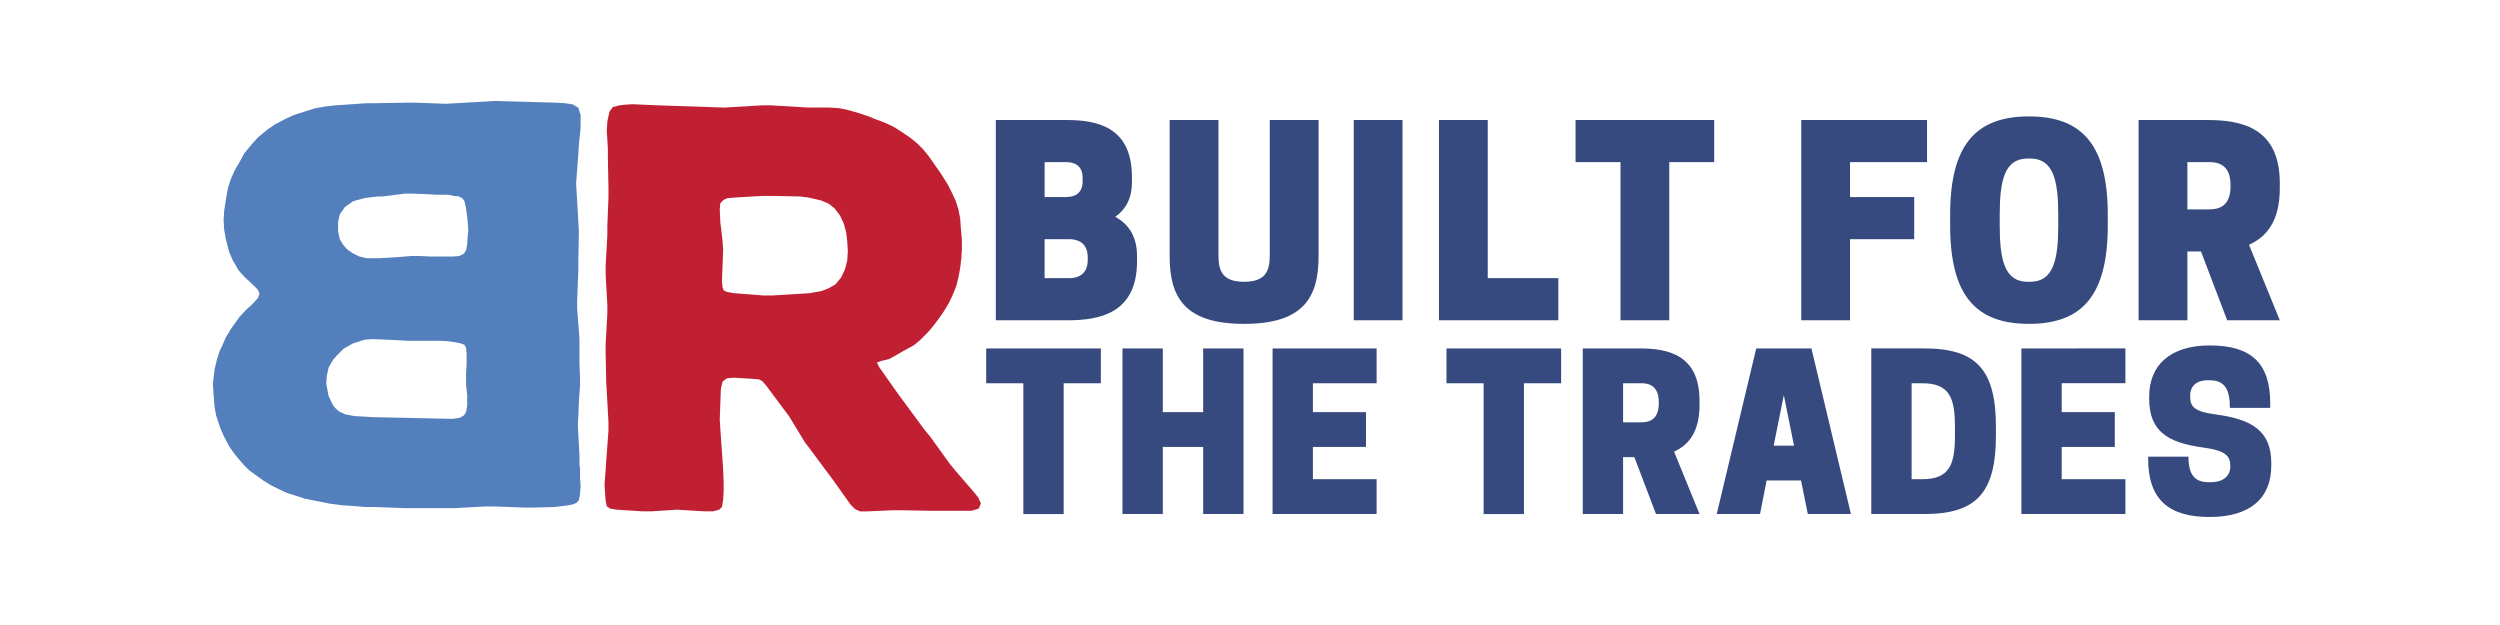
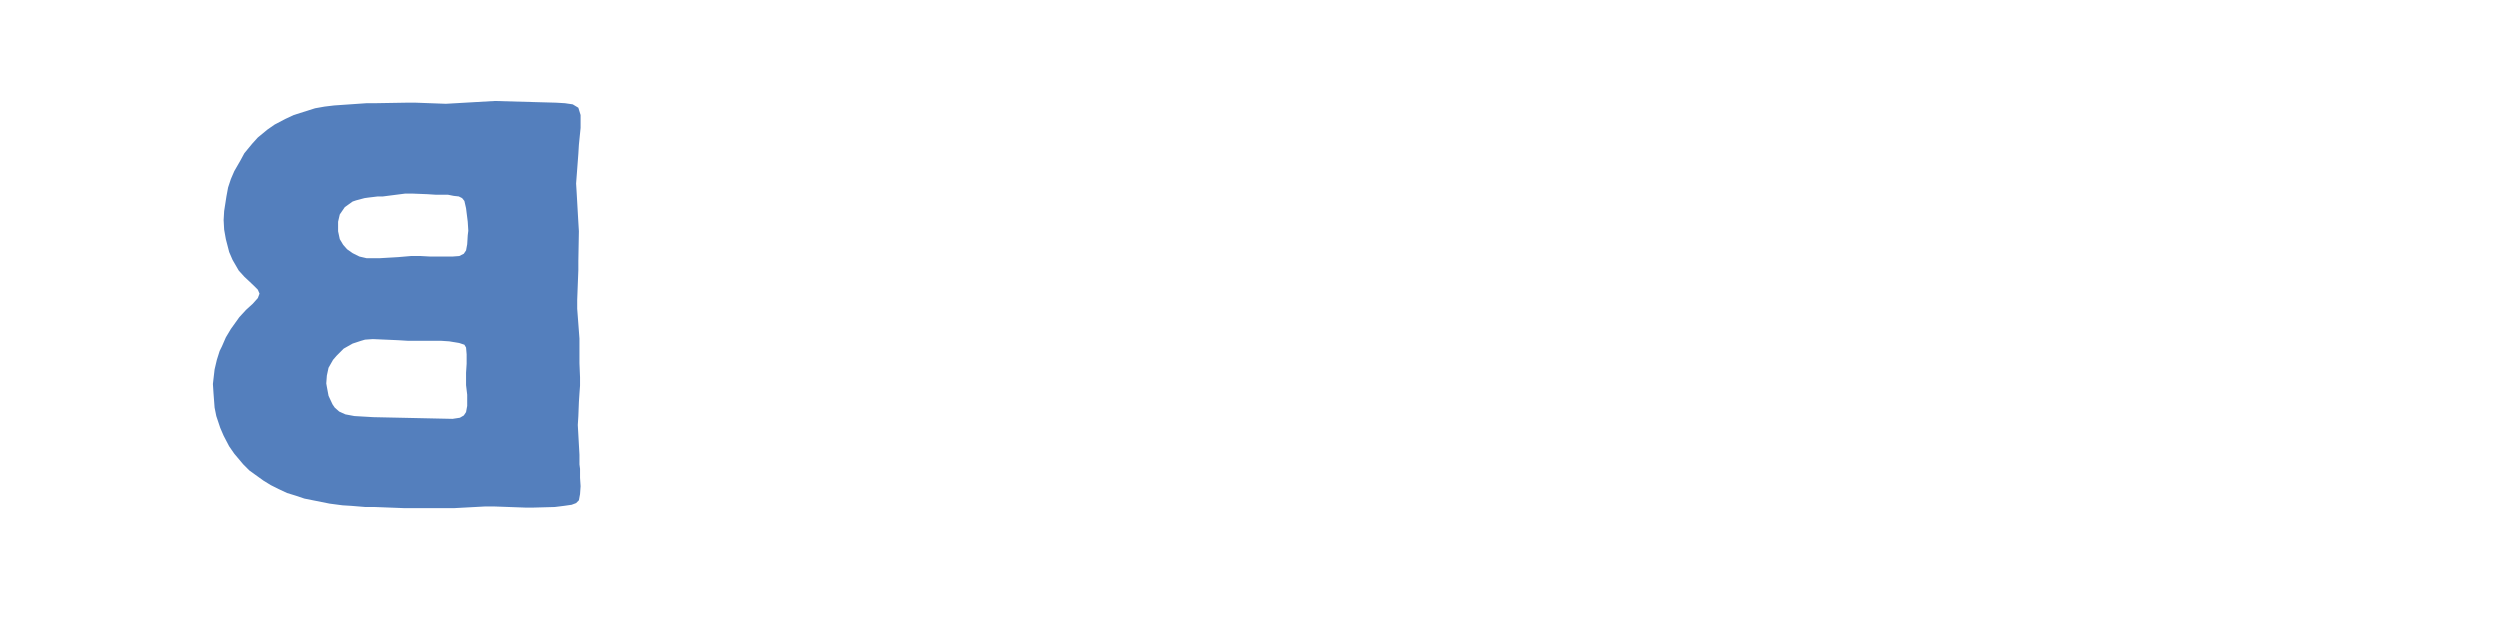
<svg xmlns="http://www.w3.org/2000/svg" width="400" zoomAndPan="magnify" viewBox="0 0 300 75" height="100" preserveAspectRatio="xMidYMid meet">
  <path fill="#547fbd" d="M25.617 45.477l.133-1.145.27-1.148.34-1.074.27-.543.469-1.078.605-1.012 1.012-1.414.809-.879.809-.738.605-.676.203-.535-.203-.473-.539-.539-1.078-1.012-.672-.742-.742-1.281-.406-.941-.402-1.551-.203-1.148-.062-1.145.063-1.078.273-1.754.199-1.074.336-1.016.406-.941.738-1.281.473-.875.945-1.145.672-.742 1.148-.945.871-.605 1.281-.672 1.012-.473 2.559-.809 1.145-.203 1.145-.137 3.906-.27h1.078l3.707-.062h1.074l3.641.133 5.855-.336 7.344.203 1.078.063.941.137.676.406.27.875v1.547l-.203 2.023-.066 1.082-.27 3.57.066 1.078.203 3.57.066 1.078-.066 3.574v1.074l-.137 3.574v1.078l.27 3.574v2.965l.07 1.684v1.012l-.07.941-.066 1.016-.066 1.684-.066 1.078.199 3.57v1.148l.07.539v1.078l.066 1.008-.066.945-.137.742-.336.336-.539.203-.941.133-1.078.133-2.562.07H63l-3.703-.133h-1.082l-3.77.203h-5.859l-3.707-.141h-1.078l-1.613-.133-1.082-.066-1.547-.203-3.031-.605-1.008-.34-1.078-.332-1.008-.473-.945-.473-.875-.539-1.684-1.211-.742-.742-1.078-1.281-.609-.879-.668-1.277-.406-.945-.473-1.414-.203-1.012-.133-1.754-.07-1.078zm30.512-18.871l-.203-1.617-.199-.875-.273-.34-.402-.203-.605-.066-.672-.133h-1.418l-1.078-.07-1.68-.066h-1.012l-2.629.336h-.605l-1.145.137-.469.066-1.012.27-.406.137-.941.672-.605.879-.203.875v1.145l.203.945.402.672.473.539.672.473.809.402.875.203h1.484l2.289-.133 1.547-.133h1.148l1.141.063h2.695l.809-.062.539-.273.27-.402.137-.742.066-1.078.066-.539zM41.445 49.723l1.078.203 2.289.133 9.496.203.875-.133.473-.273.27-.402.137-.742v-1.348l-.137-1.145v-1.484l.07-1.078v-1.145l-.07-.809-.199-.336-.609-.203-1.211-.203-1.008-.066h-3.977l-1.145-.07-3.031-.133-.945.066-.469.137-1.012.332-1.078.609-.875.879-.402.469-.539.945-.203.941-.07.945.07.406.203 1.078.469 1.012.273.402.535.473zm0 0" />
-   <path fill="#c12032" d="M117.711 60.422l-.332-.738-.605-.738-2.082-2.418-.672-.805-2.414-3.355-.672-.805-2.418-3.289-.602-.805-2.418-3.422-.266-.539.535-.199.871-.203.875-.469.805-.469 1.344-.738.734-.605 1.074-1.074.605-.738.605-.805.602-.871.605-1.008.469-1.008.402-1.008.27-1.074.203-1.141.133-1.141.066-1.074v-1.07l-.133-1.48-.066-1.07-.203-1.074-.336-1.074-.469-1.008-.469-.937-.805-1.277-.605-.875-.941-1.34-.668-.805-.672-.672-.738-.605-1.277-.871-.871-.539-1.008-.469-1.074-.402-1.004-.402-1.008-.336-1.41-.402-1.008-.199-1.141-.07h-2.551l-4.43-.266h-1.074l-4.562.266-7.988-.266-3.02-.137-1.004.066-.539.07-.805.199-.402.535-.203.875-.066.402-.066 1.008.133 2.215v1.074l.07 3.621v1.074l-.137 3.559v1.074l-.203 3.625v1.074l.203 3.621v1.074l-.203 3.625v1.074l.07 3.559.066 1.074.203 3.625v1.07l-.27 3.625-.07 1.074-.133 1.746.066 1.008.066.938.137.672.402.27.805.133 3.09.199h1.07l3.09-.199 3.223.199h1.07l.742-.199.332-.336.137-.805.066-1.074v-1.074l-.066-1.609-.07-1.074-.266-3.758-.066-1.074.133-3.691.199-.871.539-.406.871-.066 2.148.133.805.066.402.203.473.539 2.145 2.883.605.809 1.879 3.086.605.805 2.148 2.887.602.805 2.148 3.02.539.539.602.266h.875l3.02-.133h1.074l3.691.066h4.695l.875-.266zM92.68 35.457h-1.074l-3.492-.273-.805-.133-.469-.199-.137-.402-.066-.738.137-3.691-.07-1.141-.133-1.141-.133-1.078-.066-1.539.066-.742.402-.402.469-.199.805-.07 3.422-.199h1.078l3.355.066 1.07.133 1.48.34.938.402.738.602.605.805.469 1.008.27 1.008.133 1.141.066 1.141-.066 1.074-.27 1.074-.469 1.004-.672.809-.805.469-.871.336-1.477.266zm0 0" />
  <g fill="#364a80">
-     <path d="M119.499 14.403v24.031h8.629c3.82 0 8.316-.832 8.316-7.086v-.617c0-2.434-1.078-3.883-2.617-4.715 1.203-.832 2.004-2.125 2.004-4.156v-.617c0-6.039-4.191-6.84-7.859-6.84zM128.28 28.7c.957 0 2.25.336 2.25 2.215v.25c0 1.879-1.293 2.215-2.25 2.215h-2.926V28.7zm-.398-9.246c.863 0 2.031.246 2.031 1.91v.371c0 1.664-1.168 1.91-2.031 1.91h-2.527v-4.191zm21.409 19.41c6.965 0 8.938-3.02 8.938-8.07V14.403h-5.855v16.234c0 1.914-.523 3.176-3.082 3.176s-3.078-1.262-3.078-3.176V14.403h-5.855v16.391c0 5.051 1.973 8.07 8.934 8.07zM168.3 14.403h-5.852v24.031h5.852zm18.703 24.031v-5.055h-8.473V14.403h-5.855v24.031zm13.309-18.98h5.391v-5.051h-16.637v5.051h5.395v18.98h5.852zm15.835-5.051v24.031h5.855V28.7h7.703v-5.055h-7.703v-4.191h9.242v-5.051zm27.33 24.461c6.469 0 9.457-3.512 9.457-11.828v-1.234c0-8.316-2.988-11.832-9.457-11.832s-9.461 3.516-9.461 11.832v1.234c0 8.316 2.988 11.828 9.461 11.828zm-.156-5.051c-2.773 0-3.355-2.621-3.355-6.777v-1.234c0-4.16.582-6.777 3.355-6.777h.309c2.773 0 3.359 2.617 3.359 6.777v1.234c0 4.156-.586 6.777-3.359 6.777zm19.164-3.637h1.633l3.145 8.258h6.313l-3.695-9.059c2.125-.953 3.695-2.863 3.695-6.777v-.617c0-6.656-4.59-7.578-8.656-7.578h-8.289v24.031h5.855zm0-5.051v-5.672h2.68c1.141 0 2.496.434 2.496 2.711v.25c0 2.277-1.355 2.711-2.496 2.711zM127.64 45.989h4.461v-4.176h-13.758v4.176h4.457v15.695h4.84zm0 0" />
-     <path d="M144.381 41.813v7.641h-4.844v-7.641h-4.84v19.871h4.84v-8.051h4.844v8.051h4.84V41.813zm8.328 0v19.871h12.484v-4.18h-7.645v-3.871h6.371v-4.18h-6.371v-3.465h7.645v-4.176zm30.164 4.176h4.461v-4.176h-13.758v4.176h4.457v15.695h4.84zm11.898 8.867h1.352l2.598 6.828h5.223l-3.055-7.492c1.758-.789 3.055-2.367 3.055-5.602v-.512c0-5.504-3.793-6.266-7.156-6.266h-6.855v19.871h4.84zm0-4.18v-4.687h2.219c.941 0 2.063.359 2.063 2.242v.203c0 1.887-1.121 2.242-2.062 2.242zm15.976-8.863l-4.738 19.871h5.195l.789-4.027h4.129l.816 4.027h5.172l-4.738-19.871zm3.313 5.605l1.223 6.063h-2.445zm25.451 4.84v-1.02c0-6.879-2.344-9.426-8.586-9.426h-6.371v19.871h6.371c6.242 0 8.586-2.547 8.586-9.426zm-10.117 5.246V45.989h1.273c3.313 0 3.926 1.809 3.926 5.25v1.02c0 3.438-.613 5.246-3.926 5.246zm13.172-15.691v19.871h12.484v-4.18h-7.645v-3.871h6.371v-4.18h-6.371v-3.465h7.645v-4.176zm21.86 11.898c2.676.355 3.211 1.043 3.211 2.188v.105c0 .965-.687 1.859-2.344 1.859h-.254c-1.656 0-2.422-.867-2.422-3.059h-4.84v.23c0 4.992 2.547 7.004 7.387 7.004 4.867 0 7.391-2.266 7.391-6.164v-.281c0-3.898-2.32-5.273-6.652-5.859-2.676-.355-3.082-.969-3.082-2.191v-.102c0-1.02.688-1.809 2.09-1.809h.254c1.785 0 2.422 1.07 2.422 3.313h4.84v-.535c0-4.816-2.242-6.957-7.262-6.957-4.789 0-7.262 2.422-7.262 6.117v.277c0 3.898 2.191 5.277 6.523 5.863zm0 0" />
-   </g>
+     </g>
</svg>